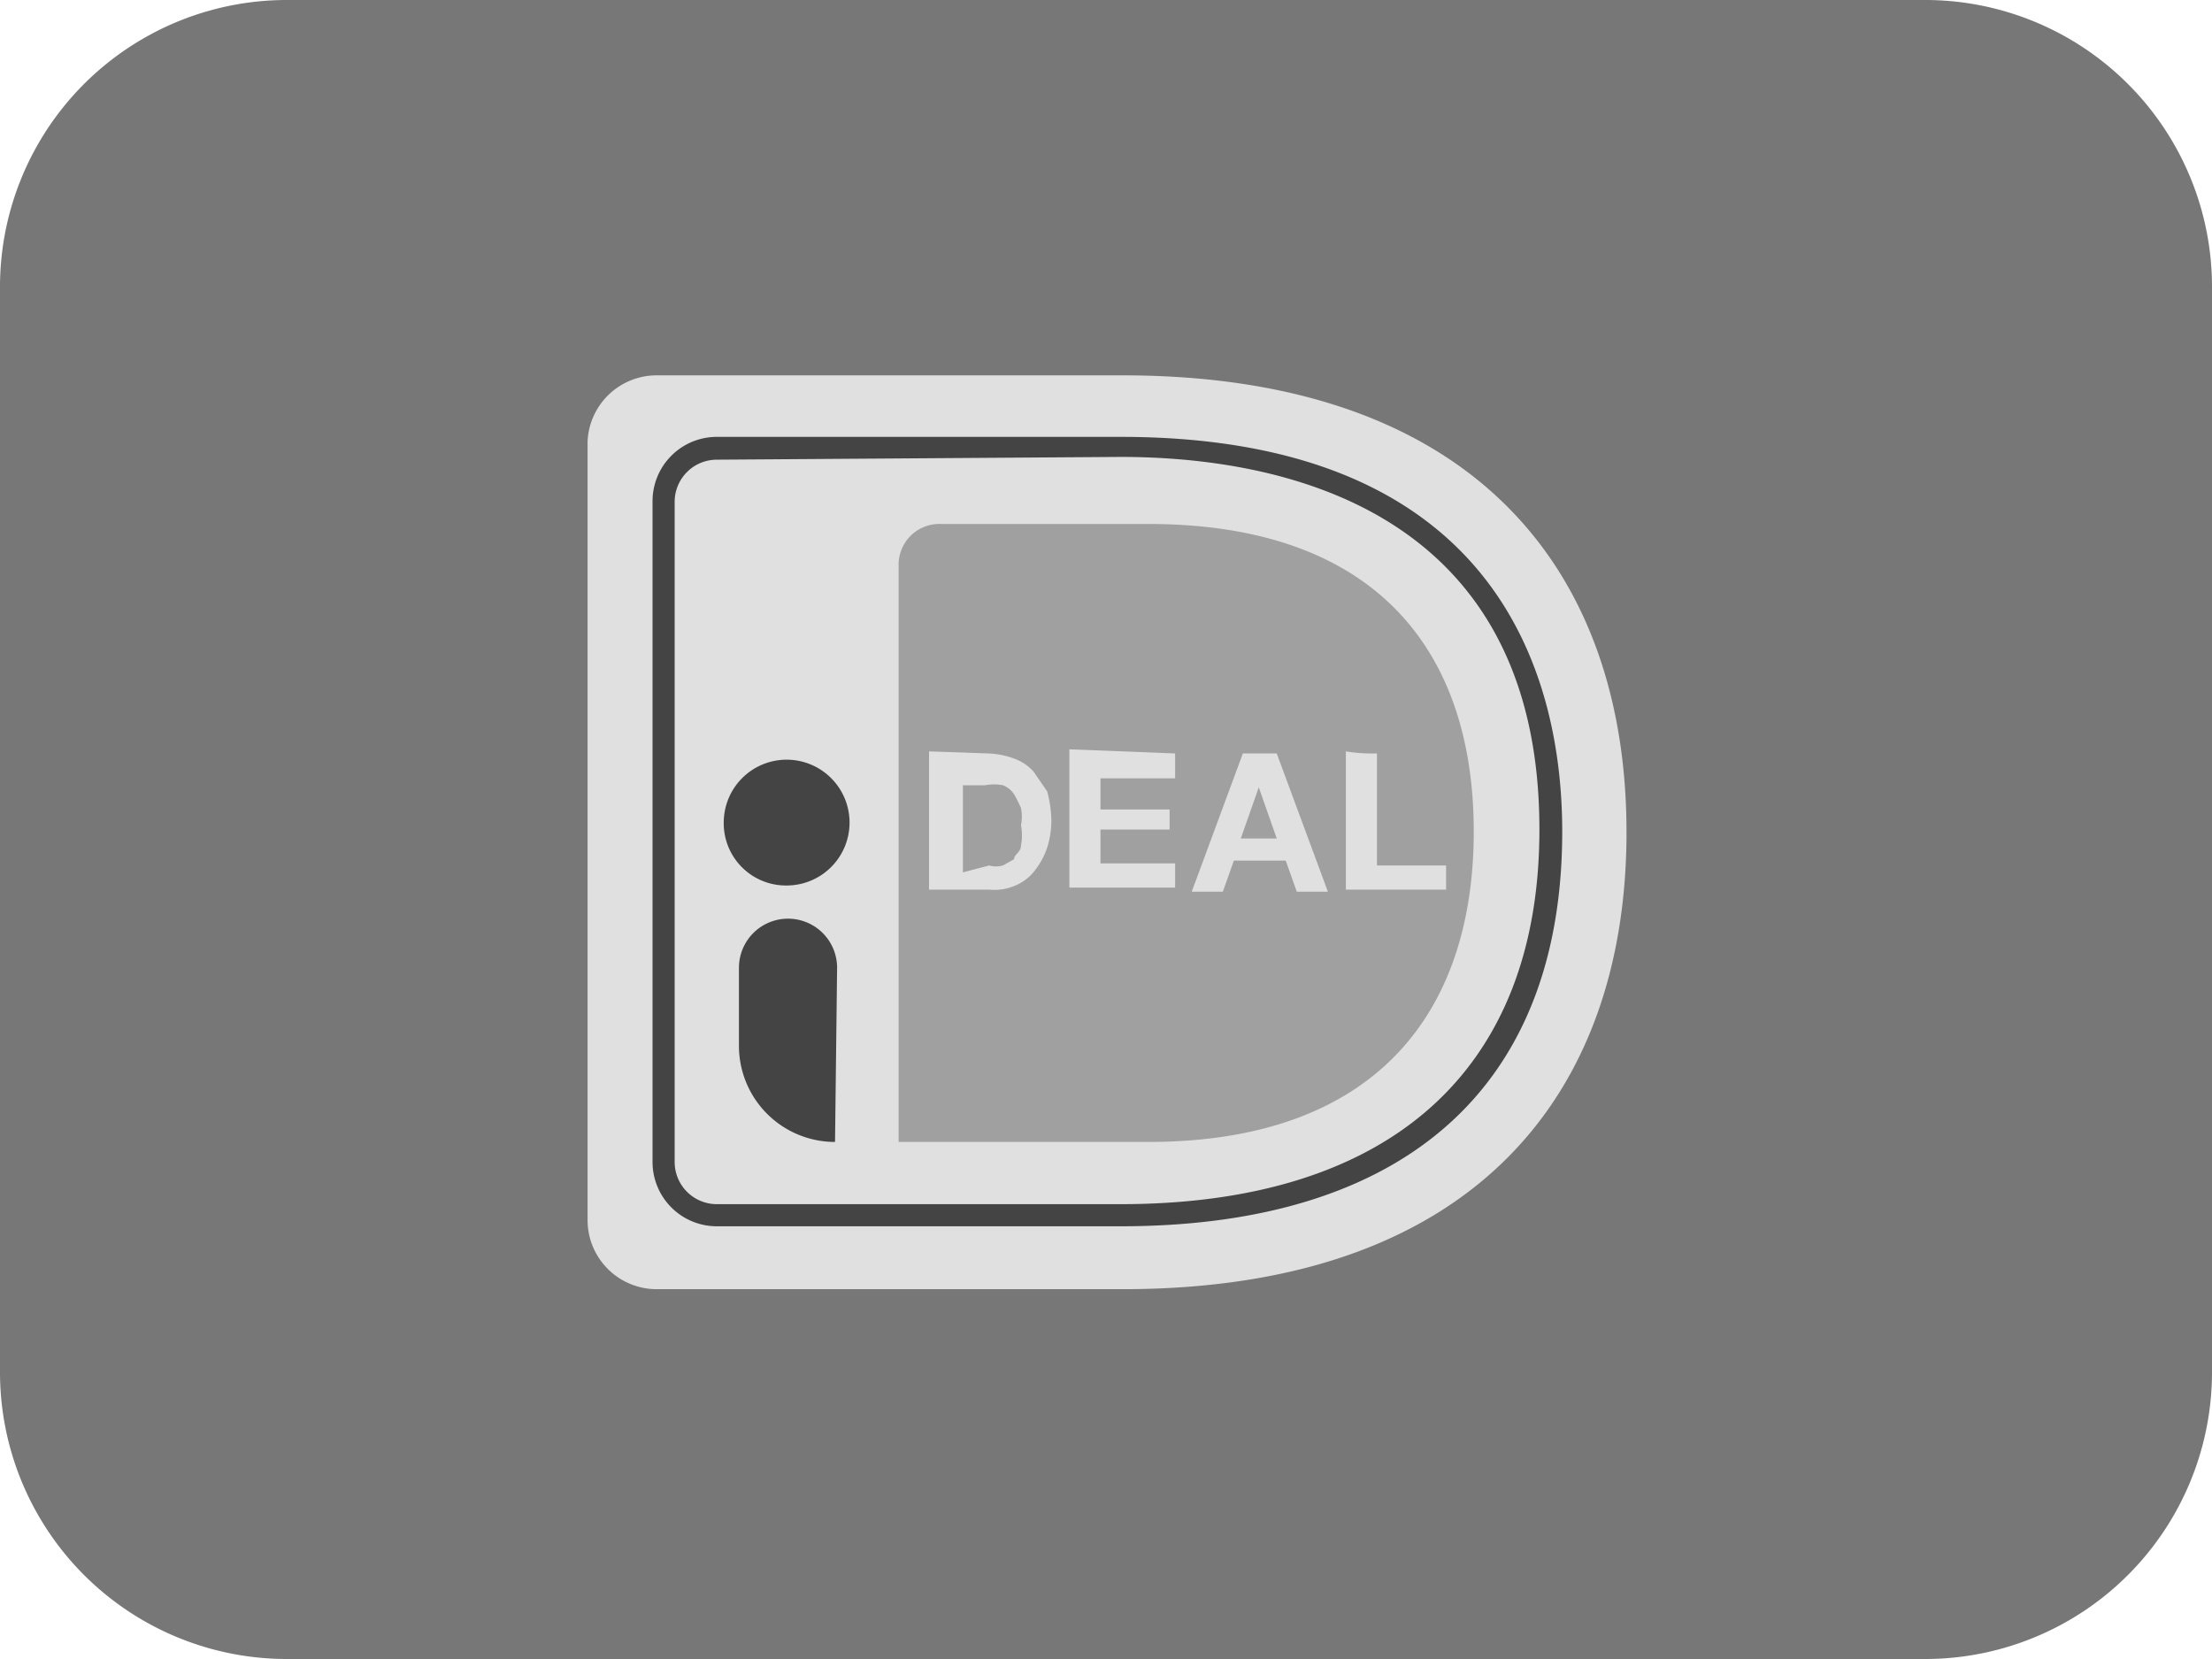
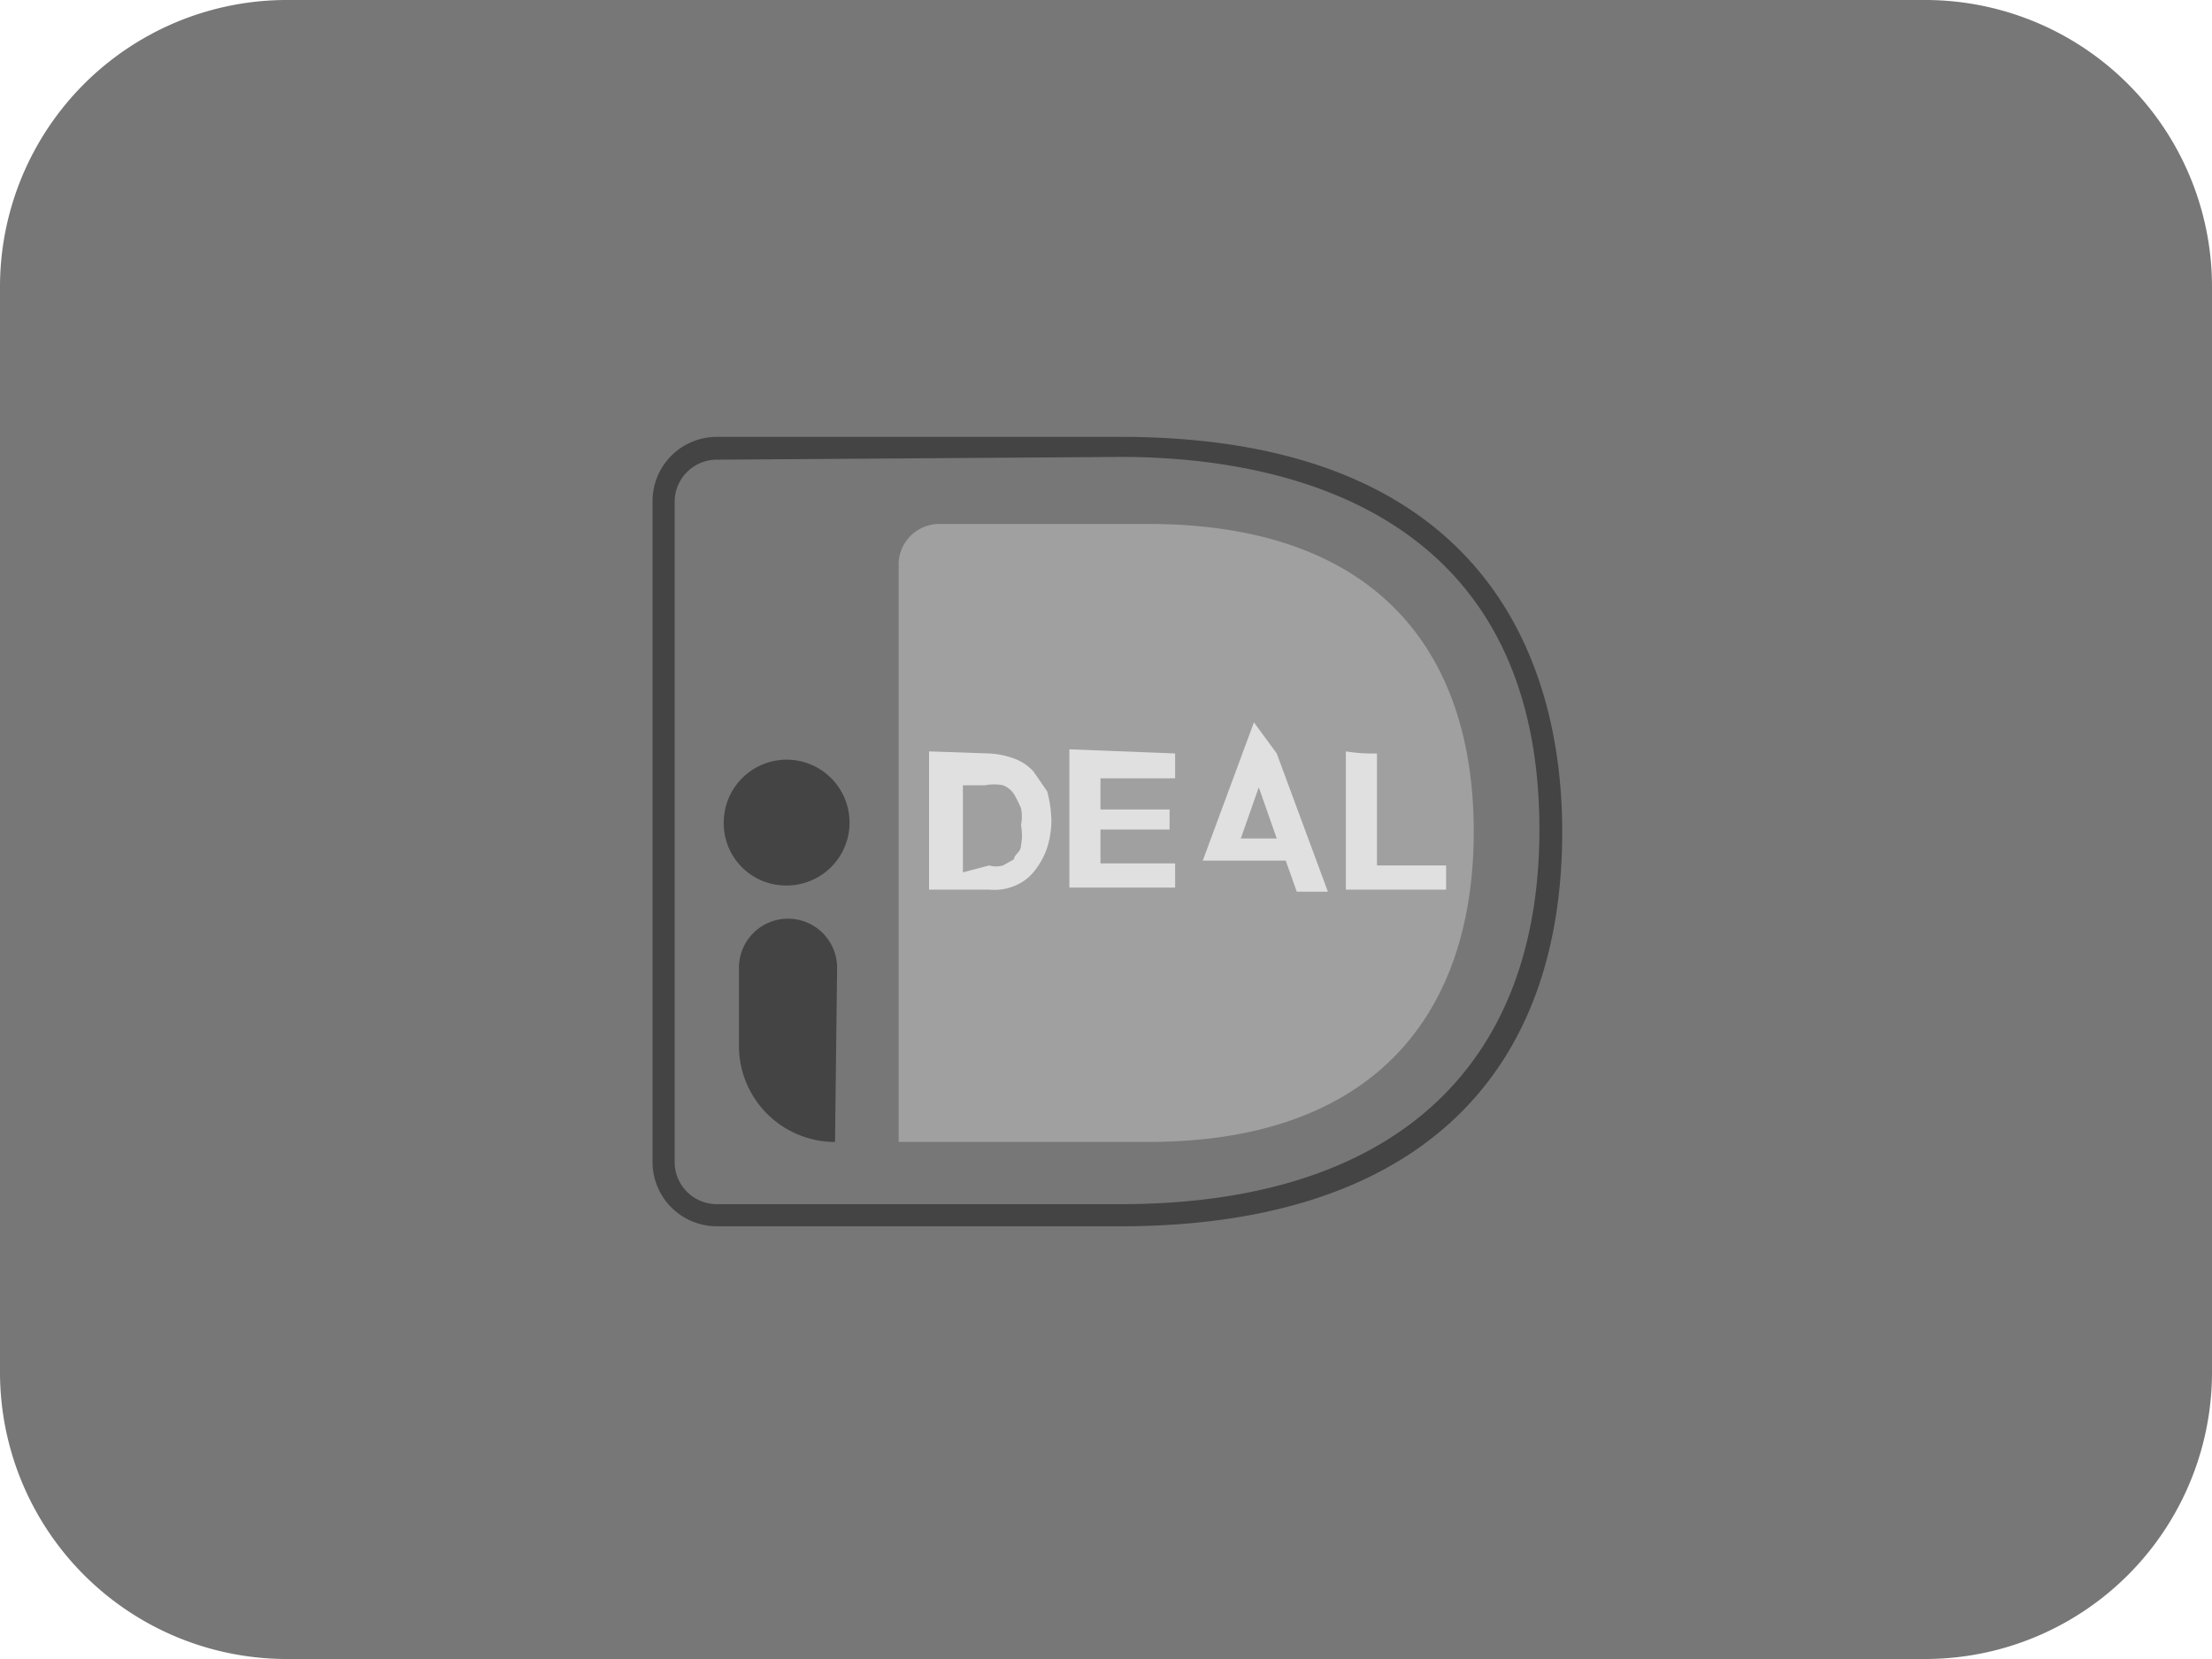
<svg xmlns="http://www.w3.org/2000/svg" id="Layer_1" data-name="Layer 1" viewBox="0 0 32 24">
  <defs>
    <style>.cls-1{fill:#777;}.cls-2{fill:#e0e0e0;}.cls-3{fill:#a0a0a0;}.cls-4{fill:#444;}</style>
  </defs>
  <path class="cls-1" d="M27.87,0H4.13A4.15,4.15,0,0,0,0,4.17V19.83A4.15,4.15,0,0,0,4.13,24H27.87A4.15,4.15,0,0,0,32,19.83V4.17A4.15,4.15,0,0,0,27.87,0Z" />
-   <path class="cls-2" d="M8.5,6.39V17.65a1,1,0,0,0,1,1h6.74c5.1,0,7.29-2.84,7.29-6.61s-2.19-6.61-7.29-6.61H9.5A1,1,0,0,0,8.5,6.39Z" />
  <path class="cls-3" d="M13,8.19v8.33h3.61c3.29,0,4.71-1.87,4.71-4.49s-1.42-4.45-4.71-4.45h-3A.59.59,0,0,0,13,8.19Z" />
  <path class="cls-4" d="M16.21,17.74H10.37a.93.93,0,0,1-.93-.93V7.26a.93.93,0,0,1,.93-.94h5.84c5.55,0,6.39,3.58,6.39,5.71C22.6,15.71,20.34,17.74,16.21,17.74ZM10.37,6.65a.61.61,0,0,0-.61.61v9.55a.61.61,0,0,0,.61.61h5.84c3.9,0,6.06-1.94,6.06-5.42,0-4.68-3.8-5.39-6.06-5.39Z" />
  <path class="cls-2" d="M14.31,10.9a1.21,1.21,0,0,1,.35.07.69.69,0,0,1,.29.19l.2.29a1.77,1.77,0,0,1,.06.42,1.33,1.33,0,0,1-.06.39,1.09,1.09,0,0,1-.17.32.69.69,0,0,1-.29.23.76.76,0,0,1-.38.06h-.87v-2Zm0,1.62a.36.36,0,0,0,.2,0l.16-.09c0-.07.1-.1.1-.2a.75.75,0,0,0,0-.29.64.64,0,0,0,0-.25,1.83,1.83,0,0,0-.1-.2.34.34,0,0,0-.16-.13.69.69,0,0,0-.26,0h-.32v1.26Z" />
  <path class="cls-2" d="M17,10.9v.36H15.92v.45h1V12h-1v.49H17v.35H15.47v-2Z" />
-   <path class="cls-2" d="M18.47,10.9l.74,2h-.45l-.16-.45h-.75l-.16.45h-.45l.74-2Zm0,1.23-.26-.74-.26.74Z" />
+   <path class="cls-2" d="M18.47,10.9l.74,2h-.45l-.16-.45h-.75h-.45l.74-2Zm0,1.23-.26-.74-.26.74Z" />
  <path class="cls-2" d="M19.92,10.9v1.62h1v.35H19.47v-2A2.43,2.43,0,0,0,19.92,10.9Z" />
  <path class="cls-4" d="M11.37,12.81a.91.91,0,1,0-.9-.91A.9.9,0,0,0,11.37,12.81Z" />
  <path class="cls-4" d="M12.08,16.52a1.39,1.39,0,0,1-1.39-1.39V14a.71.71,0,0,1,1.42,0Z" />
</svg>